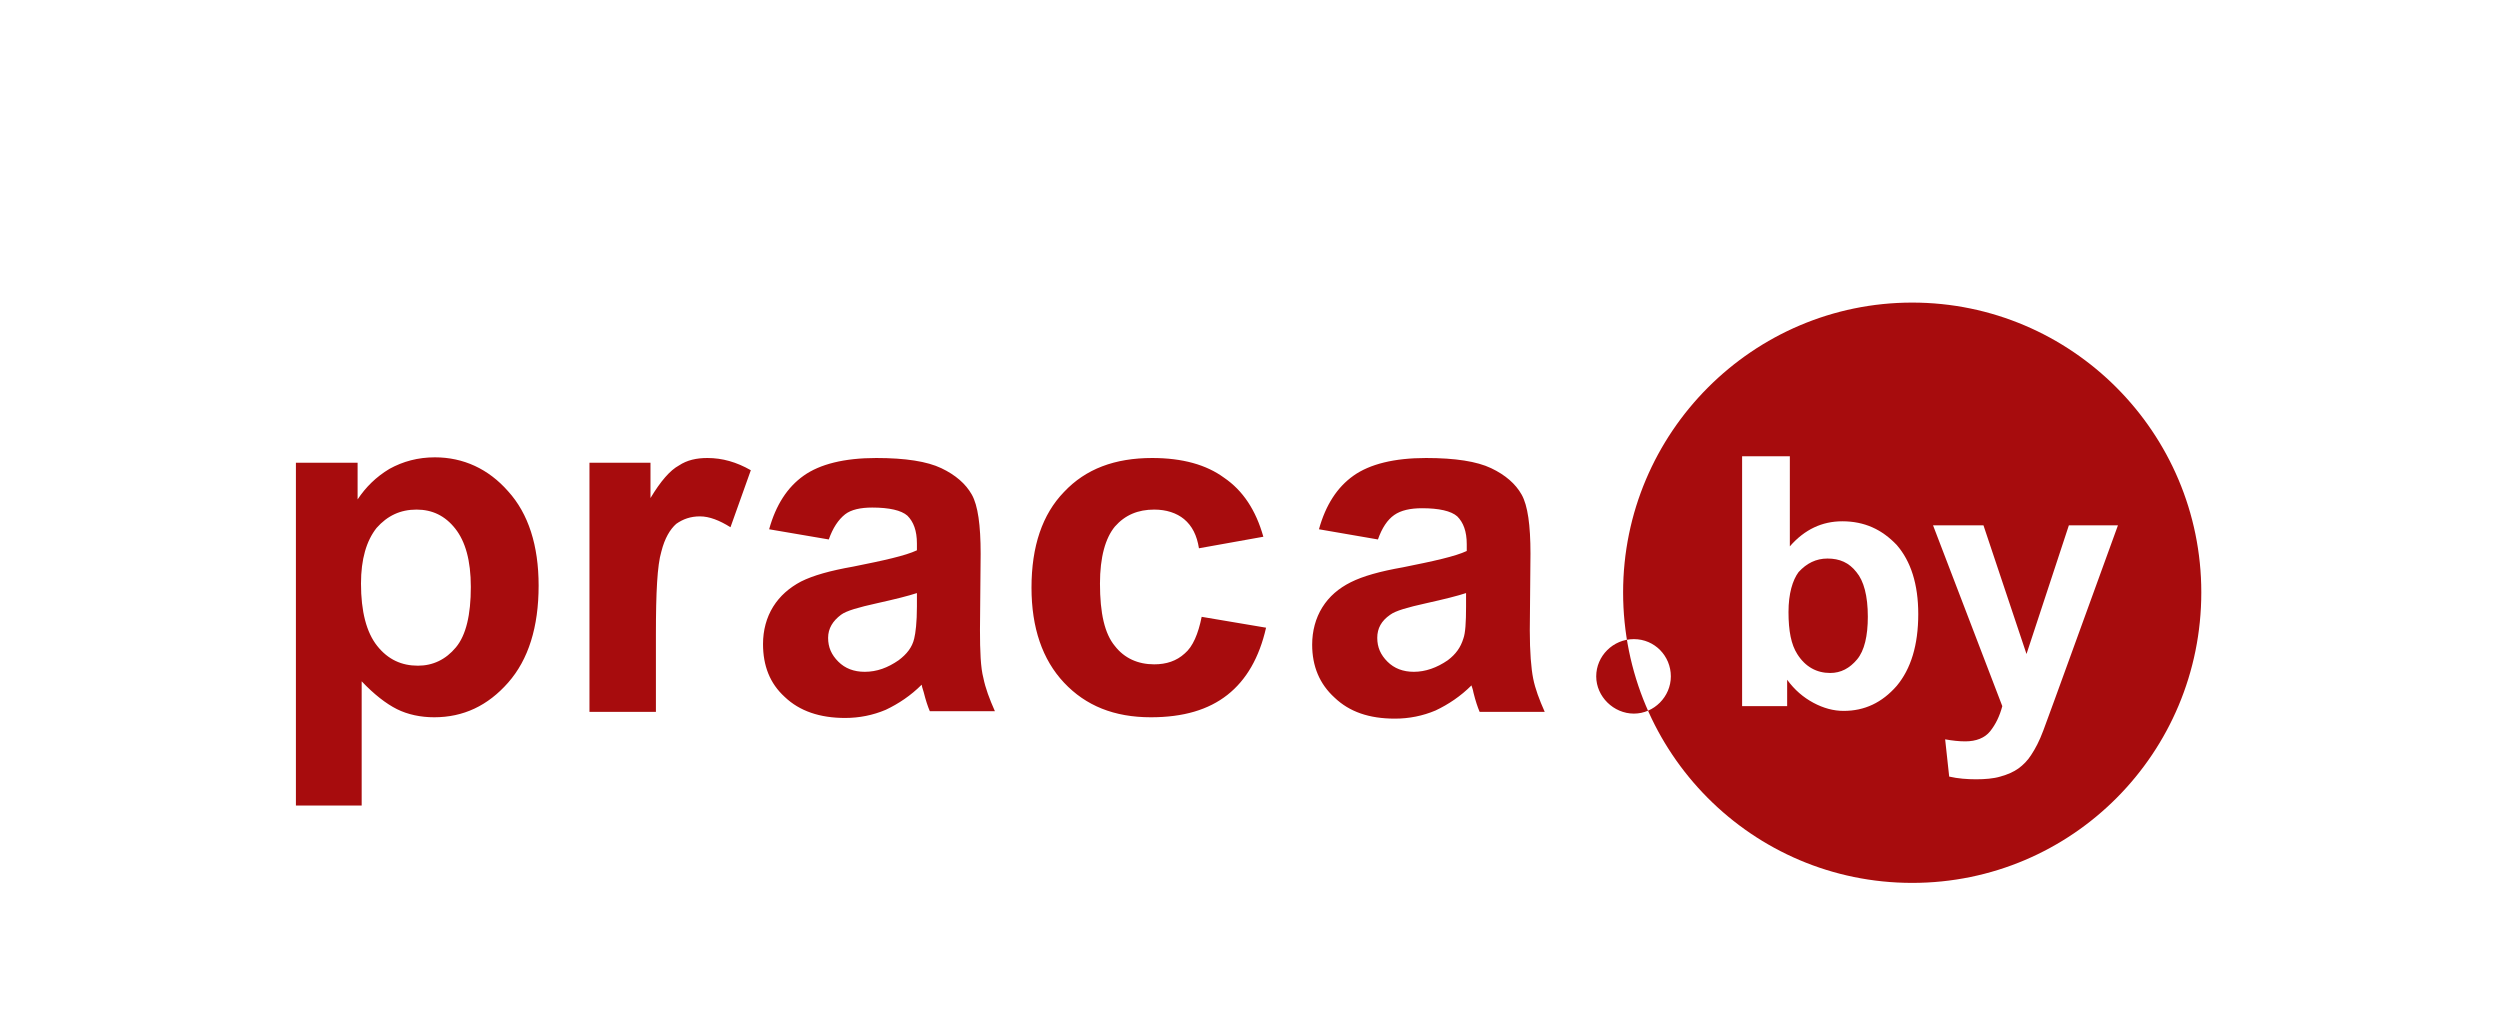
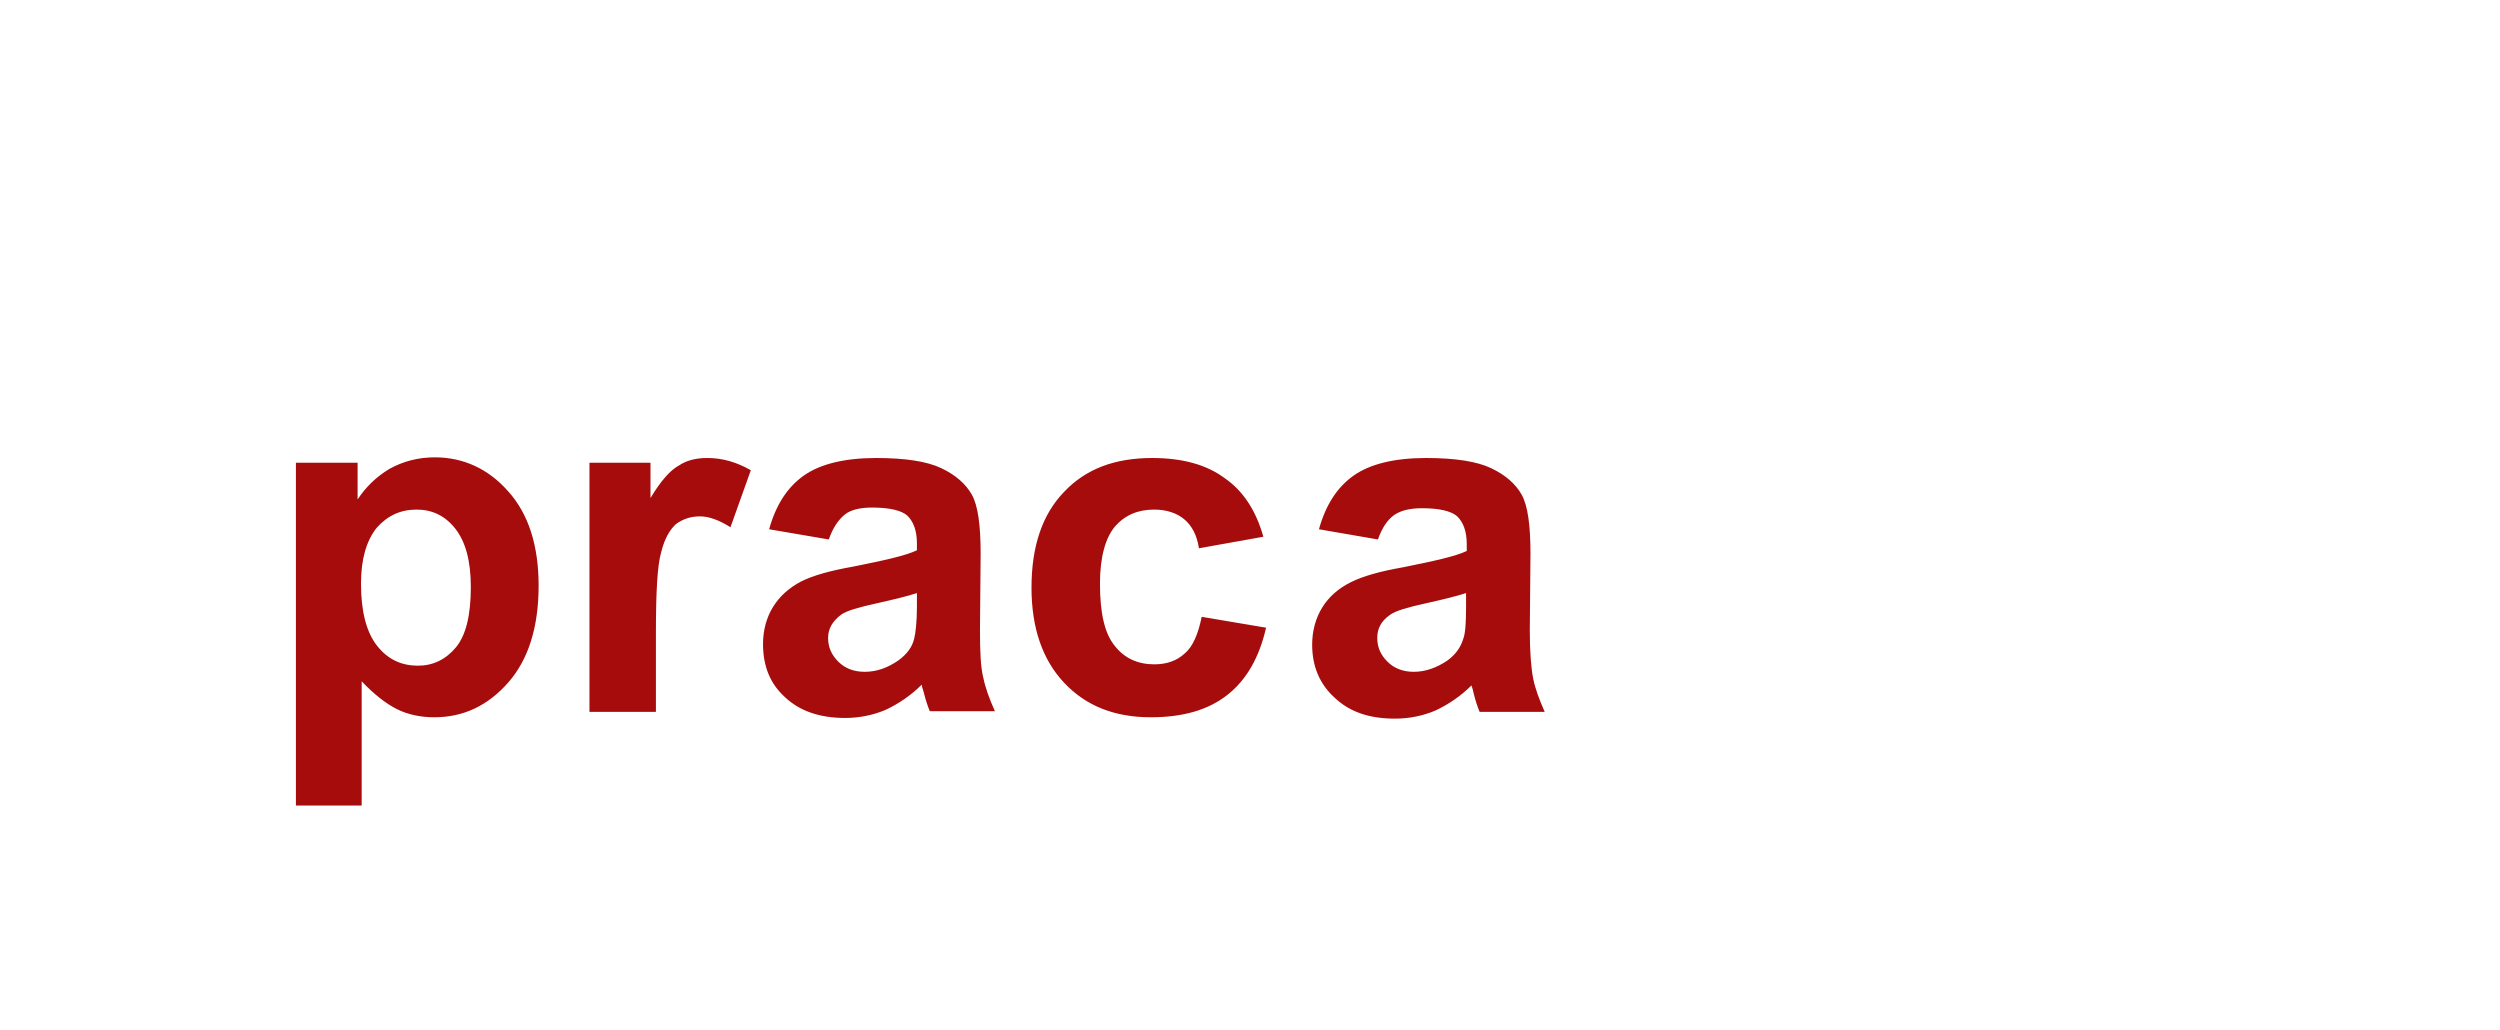
<svg xmlns="http://www.w3.org/2000/svg" width="267" height="110" viewBox="0 0 267 110" fill="none">
  <g filter="url(#filter0_d_280_151)">
-     <path fill-rule="evenodd" clip-rule="evenodd" d="M200.279 20.48C217.296 20.48 231.154 34.365 231.154 51.432C231.154 68.571 217.368 82.457 200.279 82.457C183.189 82.457 169.403 68.571 169.403 51.432C169.403 34.365 183.262 20.48 200.279 20.48ZM170.552 56.422C172.777 56.422 174.501 58.23 174.501 60.399C174.501 62.569 172.706 64.377 170.552 64.377C168.398 64.377 166.531 62.569 166.531 60.399C166.531 58.23 168.326 56.422 170.552 56.422ZM182.112 63.581V36.896H187.21V46.514C188.79 44.706 190.657 43.838 192.811 43.838C195.18 43.838 197.048 44.706 198.628 46.37C200.135 48.105 200.925 50.564 200.925 53.746C200.925 57.073 200.135 59.604 198.628 61.412C197.048 63.22 195.18 64.088 192.955 64.088C191.877 64.088 190.801 63.798 189.723 63.22C188.647 62.641 187.713 61.846 186.923 60.761V63.581H182.112ZM187.067 53.529C187.067 55.554 187.354 57 188 58.013C188.862 59.387 190.082 60.038 191.518 60.038C192.667 60.038 193.6 59.532 194.39 58.591C195.18 57.651 195.539 56.06 195.539 54.035C195.539 51.794 195.109 50.202 194.319 49.262C193.529 48.25 192.524 47.816 191.232 47.816C190.011 47.816 189.005 48.322 188.143 49.262C187.498 50.13 187.067 51.577 187.067 53.529ZM202.505 44.272H207.89L212.485 58.013L217.009 44.272H222.251L215.501 62.858L214.28 66.185C213.849 67.342 213.418 68.138 212.988 68.788C212.628 69.367 212.126 69.873 211.624 70.235C211.121 70.596 210.475 70.885 209.685 71.103C208.967 71.32 208.033 71.392 207.1 71.392C206.167 71.392 205.161 71.32 204.228 71.103L203.797 67.125C204.587 67.27 205.305 67.342 205.951 67.342C207.1 67.342 208.033 66.98 208.608 66.257C209.182 65.534 209.613 64.666 209.901 63.581L202.505 44.272Z" fill="#A70C0D" />
    <path d="M27.731 37.586H34.247V41.501C35.116 40.196 36.202 39.109 37.65 38.239C39.098 37.441 40.691 37.007 42.501 37.007C45.542 37.007 48.221 38.239 50.321 40.631C52.493 43.023 53.58 46.43 53.58 50.707C53.58 55.129 52.493 58.608 50.321 61.072C48.149 63.537 45.542 64.769 42.429 64.769C40.981 64.769 39.605 64.479 38.447 63.9C37.288 63.32 35.985 62.305 34.682 60.928V74.193H27.658V37.586H27.731ZM34.609 50.489C34.609 53.461 35.188 55.708 36.347 57.158C37.505 58.608 38.953 59.26 40.691 59.26C42.284 59.26 43.66 58.608 44.746 57.303C45.832 55.998 46.339 53.824 46.339 50.852C46.339 48.025 45.76 45.995 44.674 44.618C43.587 43.24 42.212 42.588 40.546 42.588C38.809 42.588 37.433 43.24 36.275 44.545C35.188 45.922 34.609 47.88 34.609 50.489ZM66.033 64.189H59.01V37.586H65.527V41.356C66.613 39.544 67.626 38.384 68.568 37.876C69.436 37.297 70.45 37.079 71.609 37.079C73.202 37.079 74.722 37.514 76.243 38.384L74.07 44.473C72.912 43.748 71.826 43.313 70.812 43.313C69.798 43.313 69.002 43.603 68.278 44.11C67.626 44.69 67.047 45.633 66.685 47.082C66.251 48.532 66.106 51.432 66.106 55.926V64.189H66.033ZM84.569 45.778L78.198 44.69C78.922 42.081 80.153 40.196 81.89 38.964C83.628 37.731 86.235 37.079 89.638 37.079C92.751 37.079 95.068 37.441 96.589 38.166C98.109 38.891 99.195 39.834 99.847 40.993C100.499 42.153 100.788 44.255 100.788 47.3L100.716 55.418C100.716 57.738 100.788 59.478 101.078 60.565C101.295 61.652 101.73 62.812 102.309 64.117H95.358C95.141 63.61 94.923 62.957 94.706 62.087C94.561 61.652 94.489 61.362 94.489 61.29C93.33 62.45 92.027 63.32 90.651 63.972C89.276 64.552 87.828 64.842 86.307 64.842C83.628 64.842 81.456 64.117 79.863 62.595C78.27 61.145 77.546 59.26 77.546 56.941C77.546 55.491 77.908 54.114 78.632 52.954C79.356 51.794 80.37 50.924 81.601 50.272C82.904 49.619 84.714 49.112 87.176 48.677C90.434 48.025 92.751 47.517 93.982 46.937V46.212C93.982 44.835 93.62 43.893 92.968 43.24C92.317 42.661 91.013 42.371 89.203 42.371C87.972 42.371 86.959 42.588 86.307 43.096C85.583 43.675 85.004 44.545 84.569 45.778ZM93.982 51.504C93.113 51.794 91.665 52.157 89.71 52.592C87.755 53.026 86.452 53.389 85.873 53.824C85.004 54.476 84.497 55.273 84.497 56.288C84.497 57.303 84.859 58.1 85.583 58.825C86.307 59.55 87.248 59.913 88.407 59.913C89.71 59.913 90.869 59.478 92.027 58.68C92.896 58.028 93.475 57.303 93.692 56.361C93.837 55.781 93.982 54.621 93.982 52.954V51.504ZM130.981 45.488L124.103 46.72C123.886 45.343 123.379 44.328 122.51 43.603C121.714 42.951 120.627 42.588 119.324 42.588C117.586 42.588 116.211 43.168 115.125 44.4C114.111 45.633 113.532 47.662 113.532 50.489C113.532 53.679 114.038 55.853 115.125 57.158C116.138 58.463 117.586 59.115 119.324 59.115C120.627 59.115 121.714 58.753 122.582 57.956C123.451 57.231 124.031 55.853 124.393 54.041L131.271 55.201C130.547 58.391 129.171 60.782 127.144 62.377C125.117 63.972 122.438 64.769 118.962 64.769C115.052 64.769 112.011 63.537 109.694 61.072C107.377 58.608 106.219 55.201 106.219 50.924C106.219 46.502 107.377 43.096 109.694 40.703C112.011 38.239 115.125 37.079 119.107 37.079C122.365 37.079 124.899 37.804 126.782 39.181C128.809 40.559 130.185 42.661 130.981 45.488ZM143.218 45.778L136.919 44.69C137.643 42.081 138.874 40.196 140.611 38.964C142.35 37.731 144.956 37.079 148.359 37.079C151.473 37.079 153.789 37.441 155.31 38.166C156.831 38.891 157.917 39.834 158.568 40.993C159.22 42.153 159.51 44.255 159.51 47.3L159.437 55.491C159.437 57.81 159.582 59.55 159.799 60.638C160.016 61.725 160.451 62.885 161.03 64.189H154.079C153.862 63.682 153.645 63.03 153.427 62.16C153.355 61.725 153.21 61.435 153.21 61.362C152.052 62.522 150.749 63.392 149.372 64.044C147.997 64.624 146.549 64.914 145.028 64.914C142.277 64.914 140.177 64.189 138.584 62.667C136.991 61.217 136.194 59.333 136.194 57.013C136.194 55.563 136.556 54.186 137.281 53.026C138.005 51.867 139.018 50.997 140.322 50.344C141.625 49.692 143.435 49.184 145.898 48.75C149.156 48.097 151.473 47.59 152.704 47.01V46.285C152.704 44.908 152.342 43.965 151.69 43.313C151.037 42.733 149.734 42.443 147.925 42.443C146.694 42.443 145.68 42.661 144.956 43.168C144.231 43.675 143.653 44.545 143.218 45.778ZM152.63 51.504C151.762 51.794 150.314 52.157 148.359 52.592C146.404 53.026 145.101 53.389 144.521 53.824C143.58 54.476 143.146 55.273 143.146 56.288C143.146 57.303 143.508 58.1 144.231 58.825C144.956 59.55 145.898 59.913 147.055 59.913C148.287 59.913 149.518 59.478 150.676 58.68C151.545 58.028 152.052 57.303 152.342 56.361C152.558 55.781 152.63 54.621 152.63 52.954V51.504Z" fill="#A70C0D" />
  </g>
  <defs>
    <filter id="filter0_d_280_151" x="0.042" y="0.753" width="266.619" height="125.1" filterUnits="userSpaceOnUse" color-interpolation-filters="sRGB">
      <feFlood flood-opacity="0" result="BackgroundImageFix" />
      <feColorMatrix in="SourceAlpha" type="matrix" values="0 0 0 0 0 0 0 0 0 0 0 0 0 0 0 0 0 0 127 0" result="hardAlpha" />
      <feOffset dx="3.945" dy="11.836" />
      <feGaussianBlur stdDeviation="15.781" />
      <feColorMatrix type="matrix" values="0 0 0 0 0 0 0 0 0 0 0 0 0 0 0 0 0 0 0.25 0" />
      <feBlend mode="normal" in2="BackgroundImageFix" result="effect1_dropShadow_280_151" />
      <feBlend mode="normal" in="SourceGraphic" in2="effect1_dropShadow_280_151" result="shape" />
    </filter>
  </defs>
</svg>